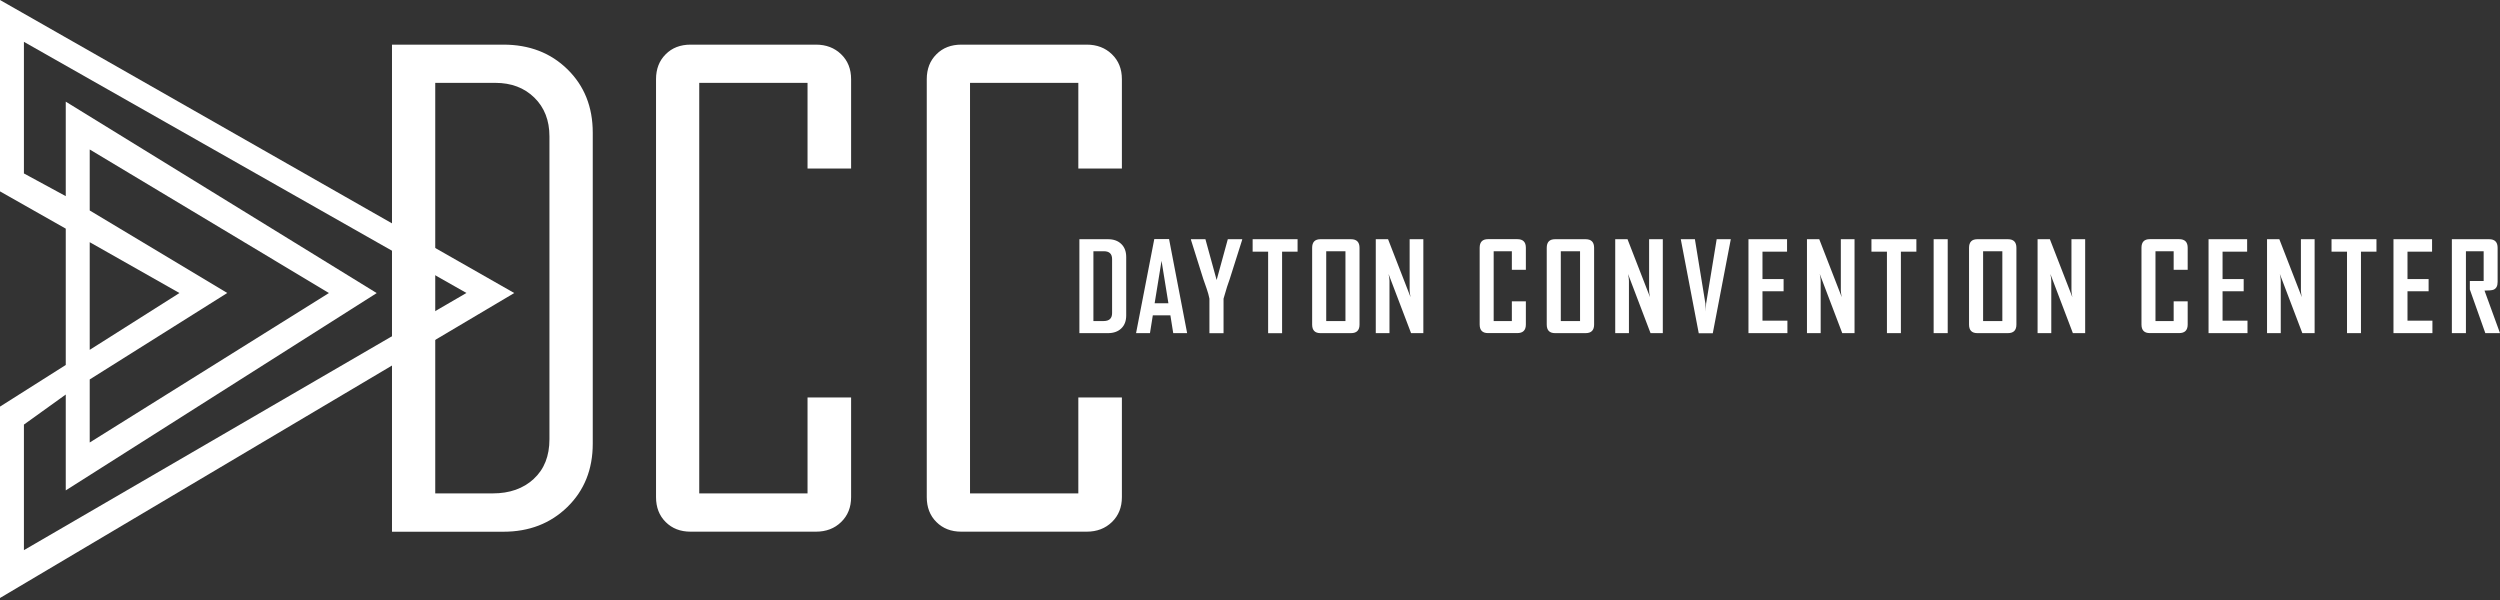
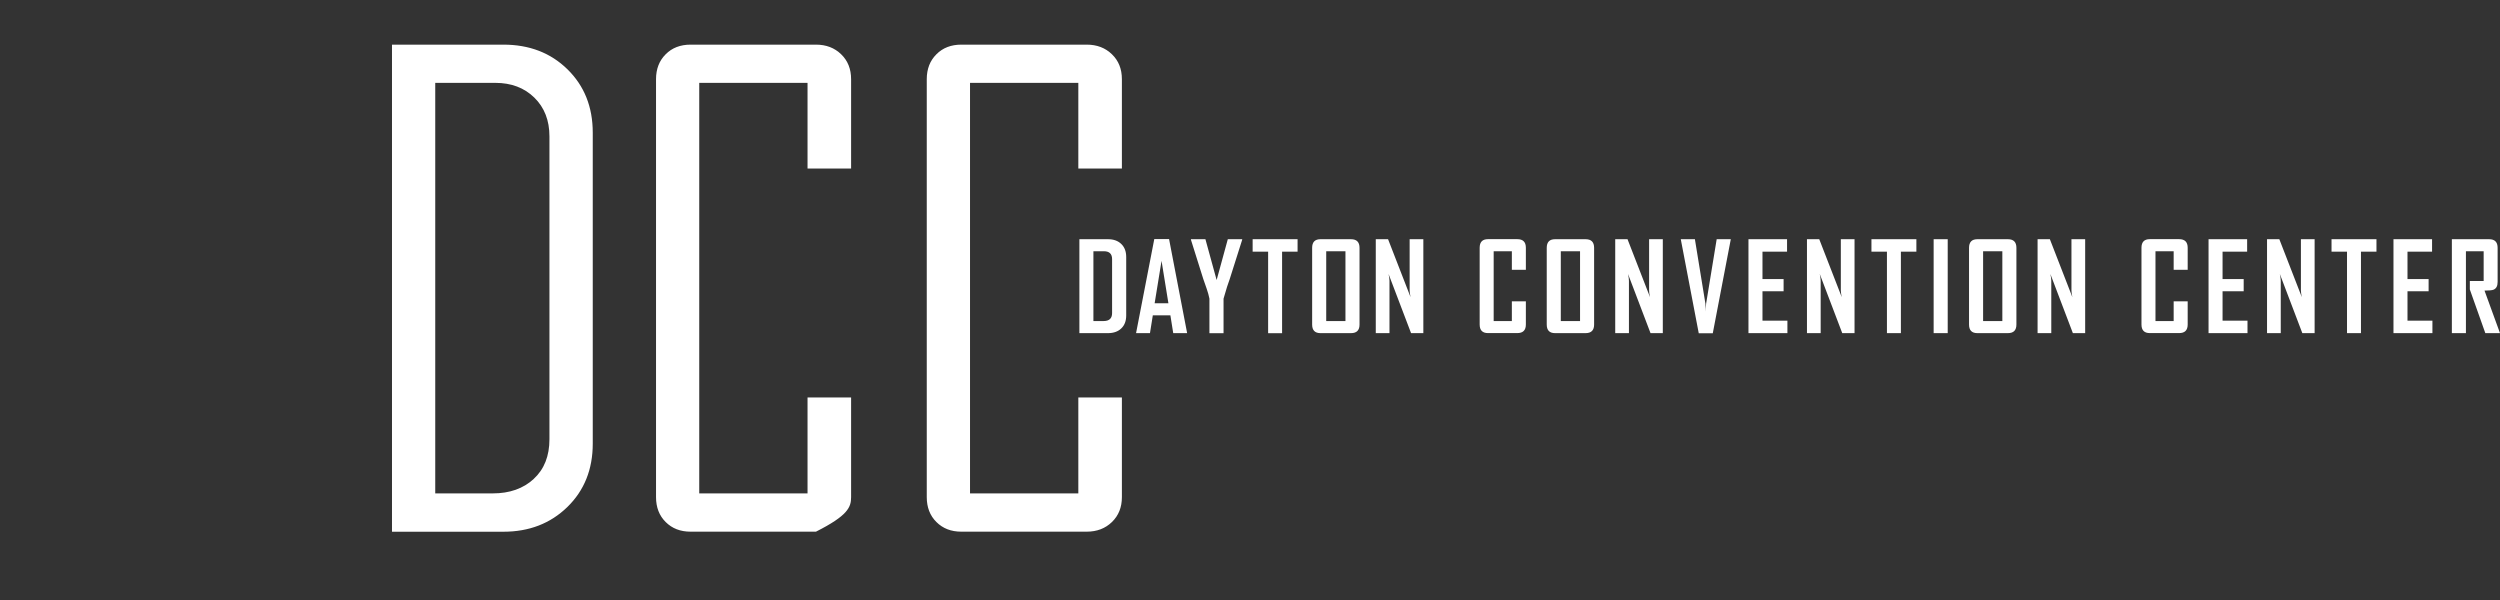
<svg xmlns="http://www.w3.org/2000/svg" width="275" height="66" viewBox="0 0 275 66" fill="none">
  <rect x="0" y="0" width="275" height="66" fill="#333333" stroke="none" />
-   <path d="M123.408 43.722H118.616V54.273H106.702V9.115H118.616V18.538H123.408V8.708C123.408 7.591 123.045 6.675 122.313 5.971C121.582 5.261 120.66 4.91 119.537 4.91H105.742C104.625 4.91 103.709 5.261 103.005 5.971C102.295 6.68 101.944 7.591 101.944 8.708V54.686C101.944 55.803 102.295 56.719 103.005 57.423C103.714 58.132 104.625 58.484 105.742 58.484H119.537C120.655 58.484 121.582 58.132 122.313 57.423C123.045 56.714 123.408 55.803 123.408 54.686V43.728V43.722ZM93.621 43.722H88.829V54.273H76.916V9.115H88.829V18.538H93.621V8.708C93.621 7.591 93.258 6.675 92.527 5.971C91.795 5.261 90.874 4.91 89.756 4.91H75.961C74.844 4.91 73.927 5.261 73.224 5.971C72.514 6.68 72.163 7.591 72.163 8.708V54.686C72.163 55.803 72.514 56.719 73.224 57.423C73.933 58.132 74.844 58.484 75.961 58.484H89.756C90.874 58.484 91.801 58.132 92.527 57.423C93.258 56.714 93.621 55.803 93.621 54.686V43.728V43.722ZM58.713 52.681C57.562 53.742 56.06 54.273 54.211 54.273H47.877V9.115H54.485C56.244 9.115 57.674 9.657 58.78 10.741C59.886 11.824 60.439 13.248 60.439 15.002V48.313C60.439 50.162 59.864 51.62 58.708 52.681M65.203 14.595C65.203 11.763 64.276 9.445 62.427 7.63C60.579 5.814 58.227 4.91 55.373 4.91H43.119V58.49H55.373C58.205 58.49 60.545 57.585 62.411 55.77C64.27 53.955 65.203 51.631 65.203 48.805V14.595Z" fill="white" />
+   <path d="M123.408 43.722H118.616V54.273H106.702V9.115H118.616V18.538H123.408V8.708C123.408 7.591 123.045 6.675 122.313 5.971C121.582 5.261 120.66 4.91 119.537 4.91H105.742C104.625 4.91 103.709 5.261 103.005 5.971C102.295 6.68 101.944 7.591 101.944 8.708V54.686C101.944 55.803 102.295 56.719 103.005 57.423C103.714 58.132 104.625 58.484 105.742 58.484H119.537C120.655 58.484 121.582 58.132 122.313 57.423C123.045 56.714 123.408 55.803 123.408 54.686V43.728V43.722ZM93.621 43.722H88.829V54.273H76.916V9.115H88.829V18.538H93.621V8.708C93.621 7.591 93.258 6.675 92.527 5.971C91.795 5.261 90.874 4.91 89.756 4.91H75.961C74.844 4.91 73.927 5.261 73.224 5.971C72.514 6.68 72.163 7.591 72.163 8.708V54.686C72.163 55.803 72.514 56.719 73.224 57.423C73.933 58.132 74.844 58.484 75.961 58.484H89.756C93.258 56.714 93.621 55.803 93.621 54.686V43.728V43.722ZM58.713 52.681C57.562 53.742 56.06 54.273 54.211 54.273H47.877V9.115H54.485C56.244 9.115 57.674 9.657 58.78 10.741C59.886 11.824 60.439 13.248 60.439 15.002V48.313C60.439 50.162 59.864 51.62 58.708 52.681M65.203 14.595C65.203 11.763 64.276 9.445 62.427 7.63C60.579 5.814 58.227 4.91 55.373 4.91H43.119V58.49H55.373C58.205 58.49 60.545 57.585 62.411 55.77C64.27 53.955 65.203 51.631 65.203 48.805V14.595Z" fill="white" />
  <path d="M273.291 31.965C273.799 31.965 274.134 31.931 274.296 31.864C274.592 31.736 274.738 31.457 274.738 31.021V27.262C274.738 26.625 274.425 26.313 273.805 26.313H269.705V36.645H271.252V27.636H273.202V30.909H271.682V31.842L273.386 36.645H275L273.296 31.965H273.291ZM267.566 35.277H264.824V32.038H267.147V30.697H264.824V27.681H267.527V26.313H263.282V36.645H267.566V35.277ZM261.416 26.313H256.468V27.681H258.171V36.645H259.707V27.681H261.411V26.313H261.416ZM254.602 26.313H253.1V31.937C253.1 32.116 253.133 32.367 253.2 32.685L250.726 26.313H249.374V36.645H250.883V30.887C250.883 30.708 250.849 30.457 250.782 30.139L253.256 36.645H254.608V26.313H254.602ZM247.224 35.277H244.482V32.038H246.805V30.697H244.482V27.681H247.185V26.313H242.94V36.645H247.224V35.277ZM240.645 33.144H239.103V35.316H237.103V27.636H239.103V29.675H240.645V27.256C240.645 26.62 240.332 26.307 239.701 26.307H236.478C235.864 26.307 235.562 26.625 235.562 27.256V35.696C235.562 36.327 235.869 36.64 236.478 36.64H239.701C240.332 36.64 240.645 36.327 240.645 35.696V33.138V33.144ZM229.368 26.313H227.86V31.937C227.86 32.116 227.893 32.367 227.96 32.685L225.486 26.313H224.134V36.645H225.642V30.887C225.642 30.708 225.609 30.457 225.542 30.139L228.016 36.645H229.368V26.313ZM218.141 27.636H220.258V35.316H218.141V27.636ZM221.805 27.262C221.805 26.625 221.492 26.313 220.867 26.313H217.51C216.896 26.313 216.594 26.631 216.594 27.262V35.702C216.594 36.333 216.901 36.645 217.51 36.645H220.867C221.492 36.645 221.805 36.333 221.805 35.702V27.262ZM214.248 26.313H212.701V36.645H214.248V26.313ZM210.808 26.313H205.859V27.681H207.563V36.645H209.099V27.681H210.802V26.313H210.808ZM203.994 26.313H202.491V31.937C202.491 32.116 202.525 32.367 202.592 32.685L200.117 26.313H198.766V36.645H200.274V30.887C200.274 30.708 200.24 30.457 200.173 30.139L202.647 36.645H203.999V26.313H203.994ZM196.615 35.277H193.873V32.038H196.196V30.697H193.873V27.681H196.576V26.313H192.331V36.645H196.615V35.277ZM188.835 26.313L187.673 33.4C187.64 33.786 187.628 34.082 187.634 34.283C187.617 33.898 187.606 33.602 187.595 33.4L186.439 26.313H184.886L186.863 36.662H188.405L190.388 26.313H188.841H188.835ZM182.909 26.313H181.401V31.937C181.401 32.116 181.434 32.367 181.501 32.685L179.027 26.313H177.675V36.645H179.183V30.887C179.183 30.708 179.15 30.457 179.083 30.139L181.557 36.645H182.909V26.313ZM171.688 27.636H173.805V35.316H171.688V27.636ZM175.352 27.262C175.352 26.625 175.039 26.313 174.414 26.313H171.057C170.442 26.313 170.141 26.631 170.141 27.262V35.702C170.141 36.333 170.448 36.645 171.057 36.645H174.414C175.039 36.645 175.352 36.333 175.352 35.702V27.262ZM167.845 33.144H166.304V35.316H164.304V27.636H166.304V29.675H167.845V27.256C167.845 26.62 167.532 26.307 166.901 26.307H163.679C163.064 26.307 162.763 26.625 162.763 27.256V35.696C162.763 36.327 163.07 36.64 163.679 36.64H166.901C167.532 36.64 167.845 36.327 167.845 35.696V33.138V33.144ZM156.568 26.313H155.06V31.937C155.06 32.116 155.094 32.367 155.161 32.685L152.687 26.313H151.335V36.645H152.843V30.887C152.843 30.708 152.809 30.457 152.742 30.139L155.217 36.645H156.568V26.313ZM145.884 27.636H148V35.316H145.884V27.636ZM149.548 27.262C149.548 26.631 149.235 26.313 148.609 26.313H145.252C144.638 26.313 144.336 26.631 144.336 27.262V35.702C144.336 36.333 144.644 36.645 145.252 36.645H148.609C149.235 36.645 149.548 36.333 149.548 35.702V27.262ZM142.739 26.313H137.79V27.681H139.494V36.651H141.03V27.681H142.733V26.313H142.739ZM136.645 26.313H135.059L133.83 30.803L132.596 26.313H131.004C131.004 26.346 131.004 26.368 131.004 26.374L132.362 30.692C132.378 30.747 132.507 31.105 132.736 31.764C132.87 32.149 132.97 32.512 133.037 32.853V36.651H134.59V32.853C134.875 31.842 135.104 31.122 135.271 30.692L136.64 26.374V26.313H136.645ZM127.011 33.356L127.77 28.692L128.524 33.356H127.011ZM128.597 26.296H126.972L124.972 36.618V36.645H126.497L126.81 34.685H128.742L129.055 36.645H130.585L128.597 26.296ZM121.386 35.316H120.275V27.636H121.425C122.029 27.636 122.33 27.927 122.33 28.502V34.439C122.33 35.026 122.017 35.316 121.386 35.316ZM123.883 28.273C123.883 27.664 123.704 27.189 123.341 26.838C122.978 26.486 122.492 26.313 121.883 26.313H118.733V36.645H121.883C122.492 36.645 122.984 36.472 123.341 36.126C123.704 35.78 123.883 35.305 123.883 34.696V28.273Z" fill="white" />
-   <path d="M9.869 26.642L19.739 32.233L9.869 38.483V26.642ZM9.869 41.739L25 32.227L9.869 23.151V16.443L36.182 32.233L9.869 48.676V41.739ZM2.631 19.074V4.602L51.307 32.227L2.631 60.517V46.705L7.233 43.398V53.943L41.438 32.239L7.233 11.182V21.576L2.631 19.079V19.074ZM0 0V21.051L7.233 25.151V40.147L0 44.727V65.779L56.568 32.233L0 0Z" fill="white" />
</svg>